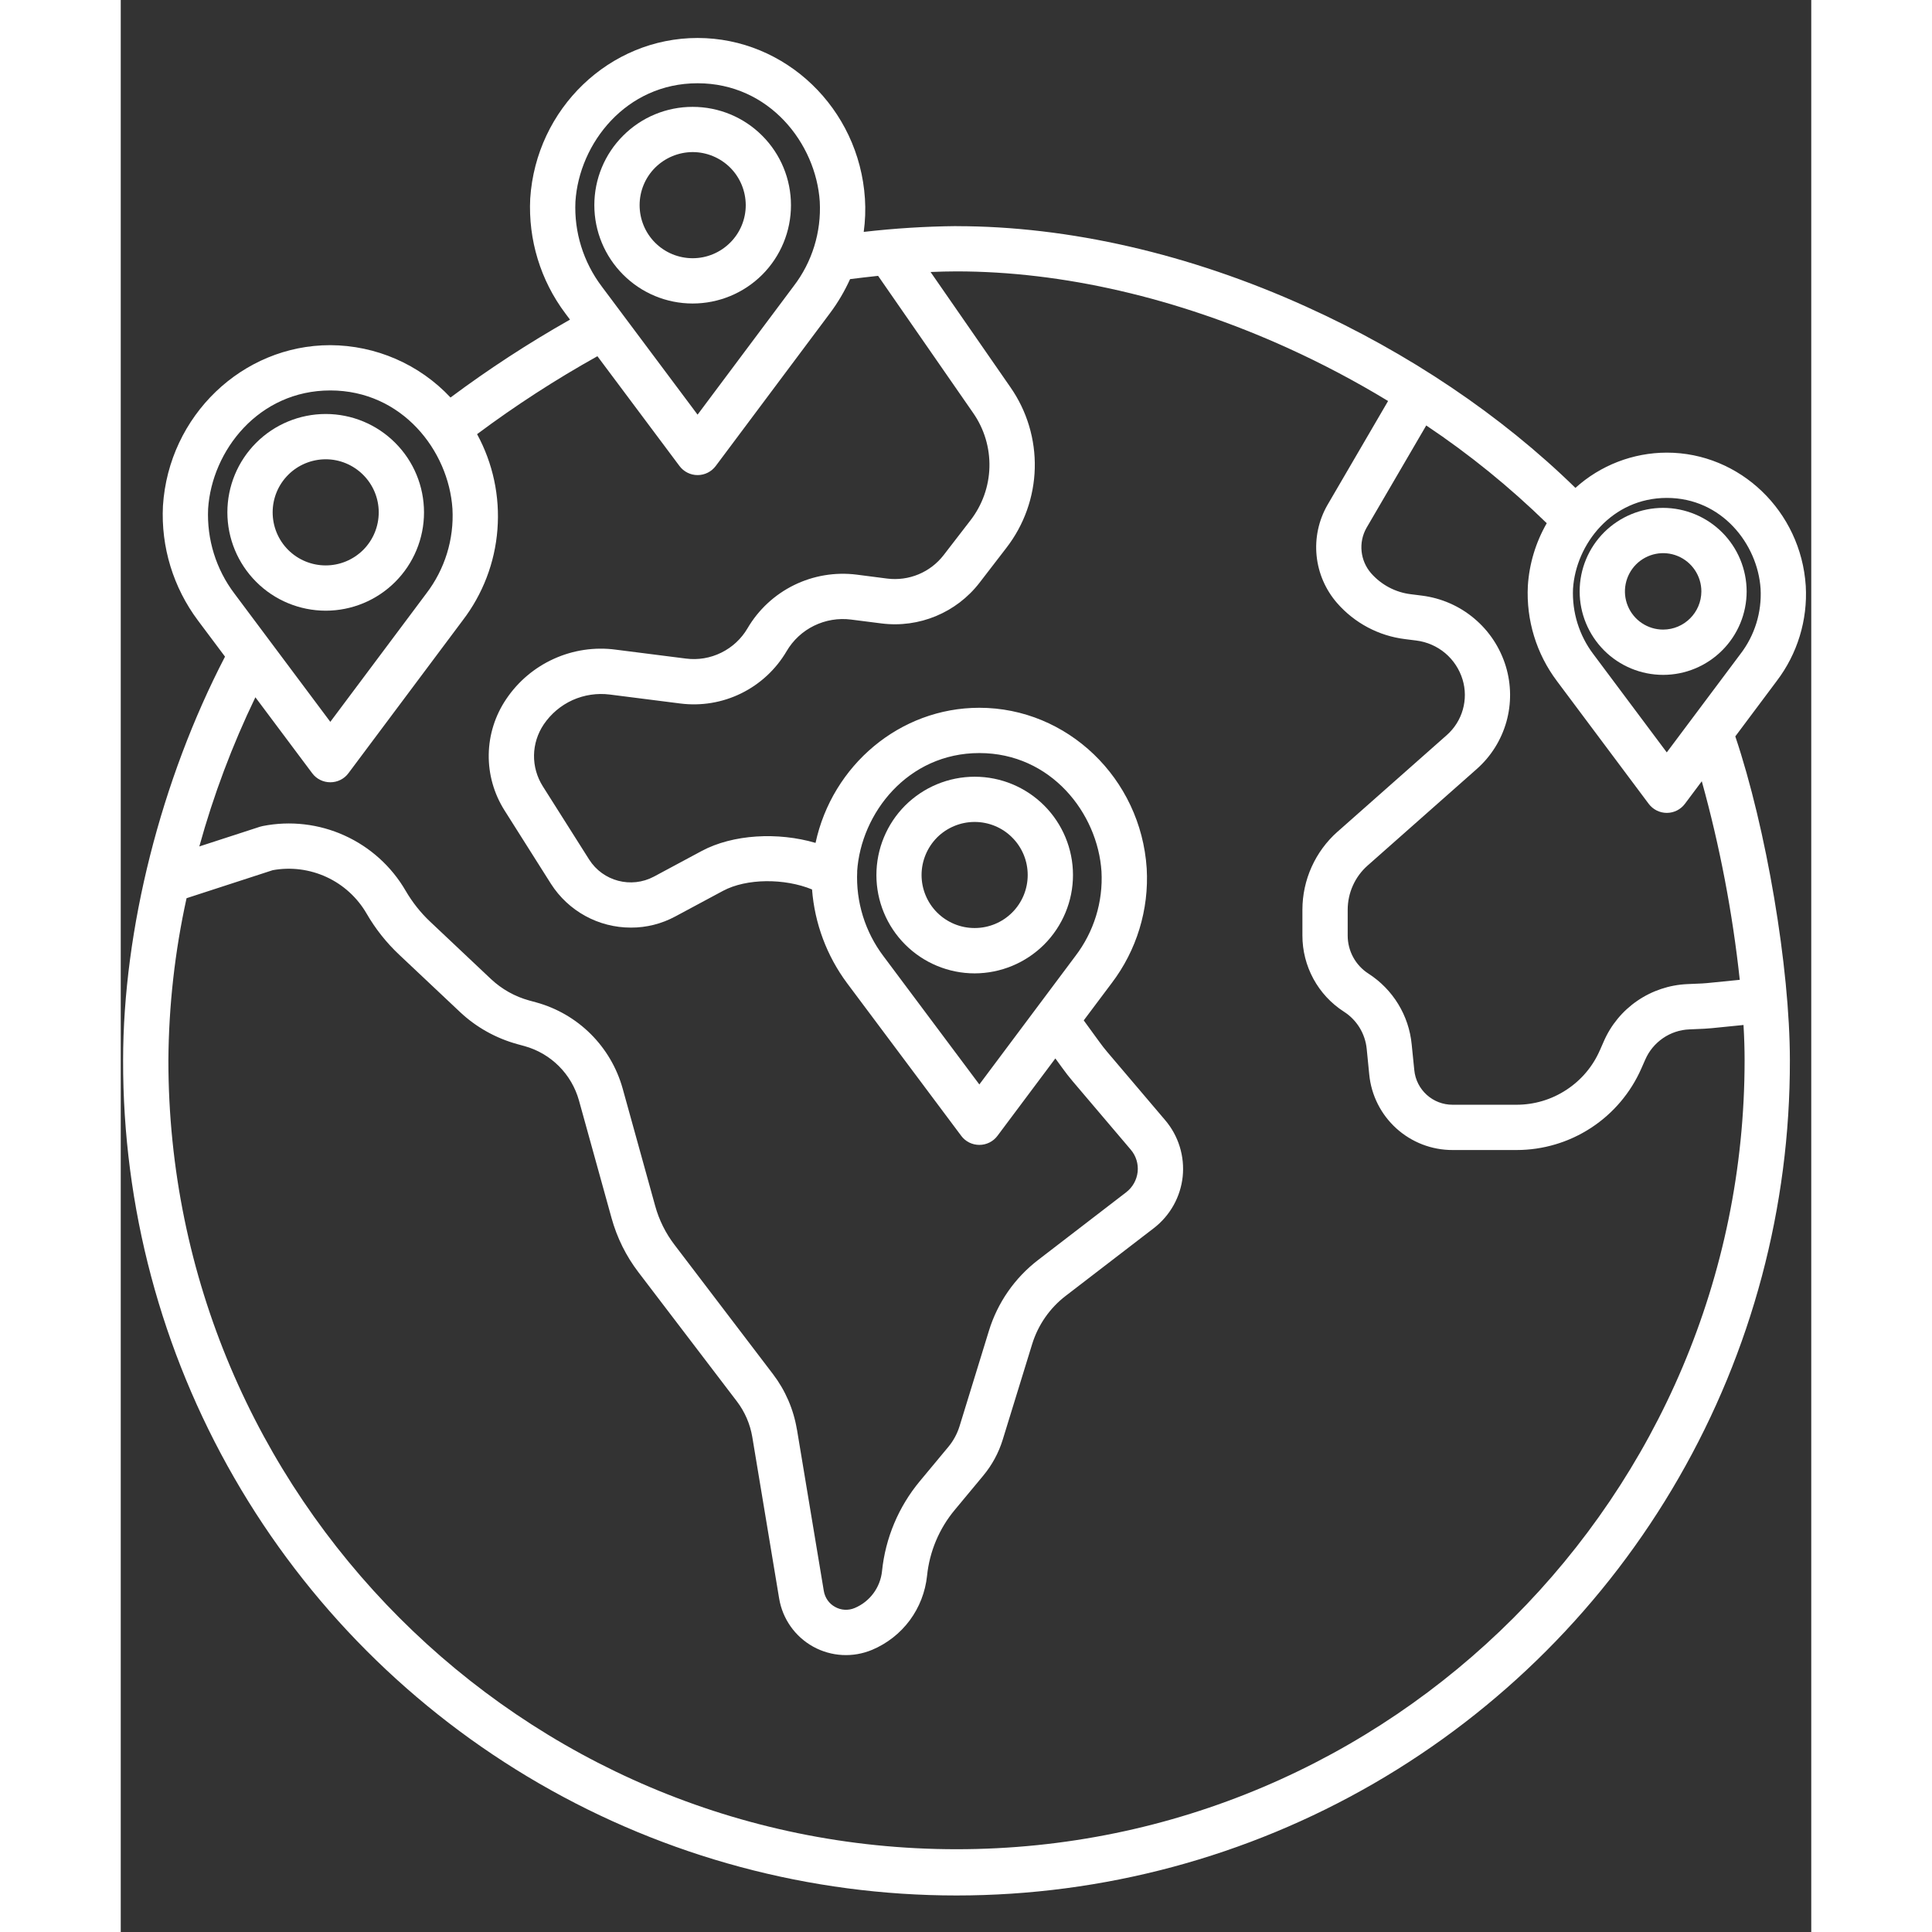
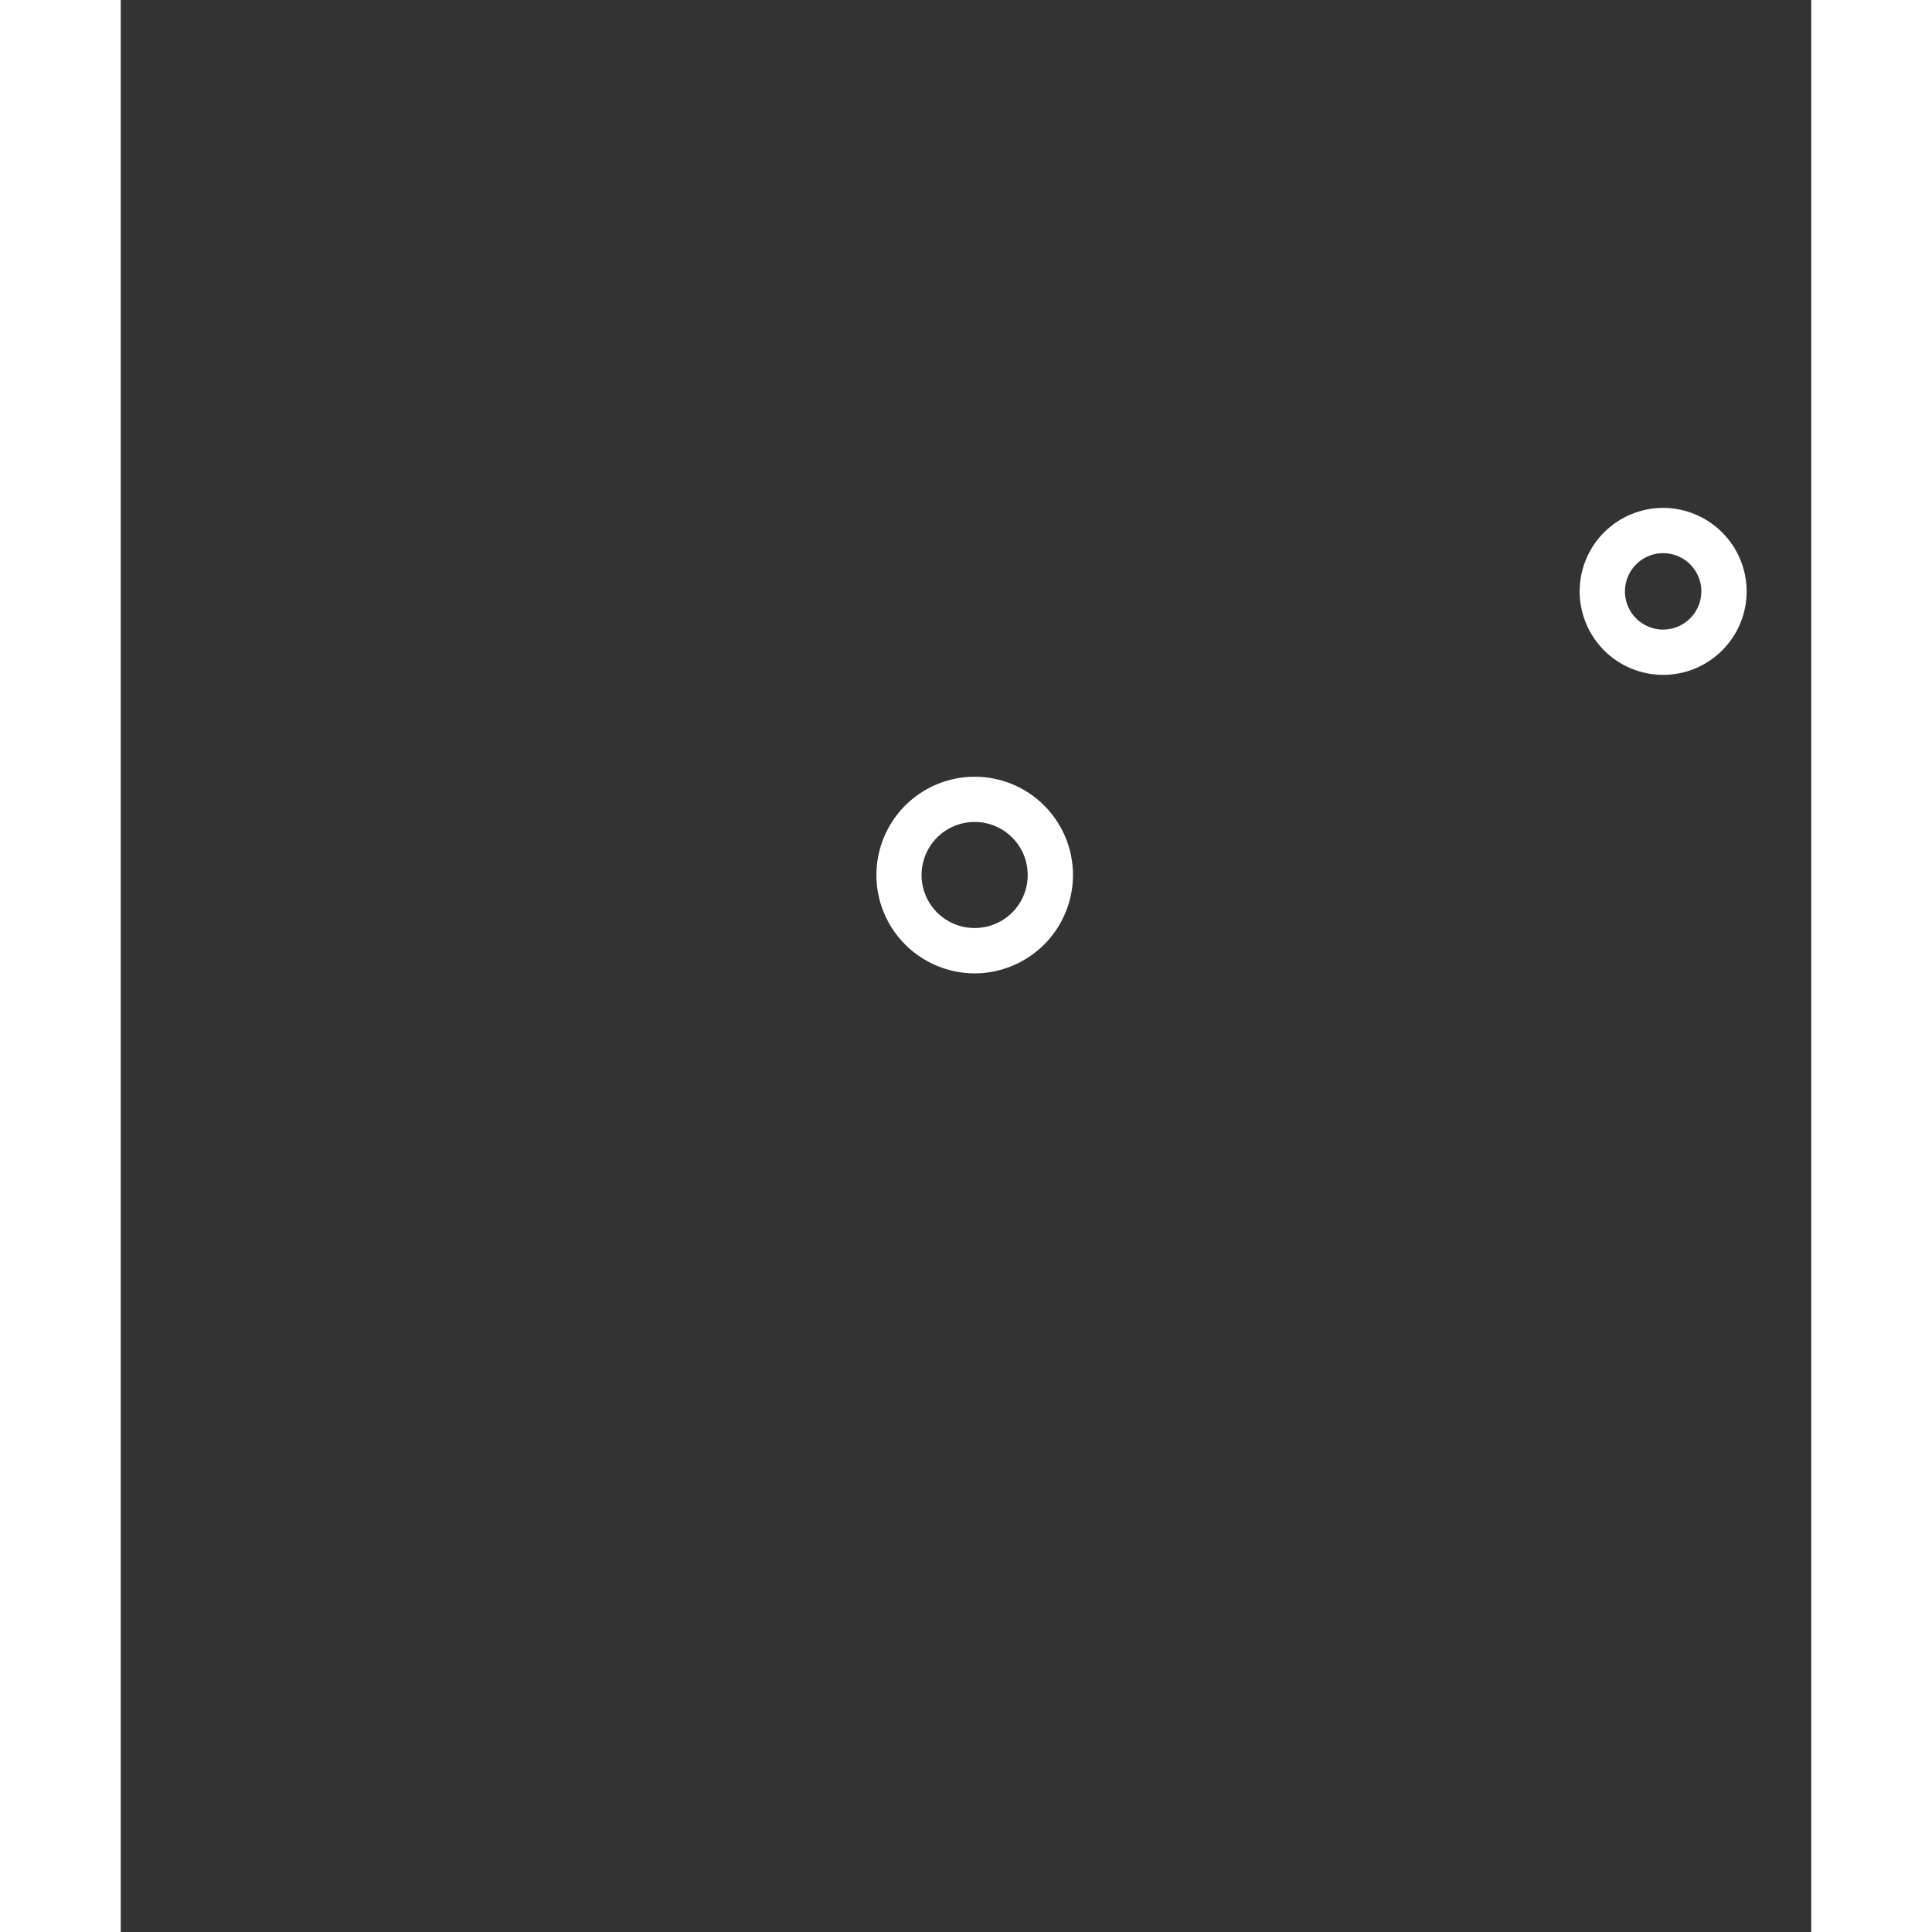
<svg xmlns="http://www.w3.org/2000/svg" width="32" height="32" viewBox="0 0 28 32" fill="none">
  <rect x="0" y="0" width="28" height="32" fill="#333333" stroke="none" />
  <path d="M25.547 8.412C25.18 8.412 24.829 8.558 24.569 8.817C24.31 9.076 24.164 9.428 24.164 9.795C24.164 10.162 24.31 10.513 24.569 10.773C24.828 11.032 25.18 11.178 25.547 11.178C25.914 11.178 26.265 11.032 26.524 10.773C26.784 10.514 26.93 10.162 26.93 9.795C26.929 9.428 26.783 9.077 26.524 8.818C26.265 8.559 25.913 8.413 25.547 8.412L25.547 8.412ZM25.547 10.428C25.291 10.428 25.06 10.274 24.962 10.037C24.864 9.801 24.919 9.529 25.099 9.348C25.28 9.167 25.552 9.112 25.789 9.21C26.025 9.308 26.18 9.539 26.18 9.795C26.179 10.144 25.896 10.427 25.547 10.428Z" fill="white" />
-   <path d="M9.472 5.027C9.904 5.027 10.318 4.856 10.624 4.551C10.93 4.245 11.101 3.831 11.101 3.399C11.101 2.967 10.93 2.552 10.624 2.247C10.319 1.941 9.905 1.77 9.473 1.77C9.041 1.769 8.626 1.941 8.321 2.247C8.015 2.552 7.844 2.966 7.844 3.398C7.844 3.83 8.016 4.244 8.321 4.549C8.626 4.855 9.04 5.027 9.472 5.027ZM9.472 2.519C9.705 2.519 9.929 2.612 10.094 2.776C10.259 2.941 10.351 3.165 10.352 3.398C10.352 3.631 10.259 3.855 10.094 4.019C9.929 4.184 9.706 4.277 9.473 4.277C9.24 4.277 9.016 4.185 8.851 4.02C8.686 3.855 8.594 3.631 8.594 3.398C8.594 3.165 8.686 2.942 8.851 2.777C9.016 2.613 9.239 2.52 9.472 2.519Z" fill="white" />
  <path d="M15.772 14.493C15.772 14.061 15.6 13.647 15.295 13.342C14.989 13.036 14.575 12.865 14.144 12.865C13.712 12.865 13.298 13.037 12.992 13.342C12.687 13.648 12.516 14.062 12.516 14.494C12.516 14.925 12.687 15.339 12.993 15.645C13.298 15.95 13.712 16.122 14.144 16.122C14.576 16.121 14.989 15.949 15.295 15.644C15.6 15.338 15.772 14.924 15.772 14.493ZM14.144 15.371C13.911 15.372 13.687 15.279 13.522 15.115C13.357 14.95 13.264 14.726 13.264 14.493C13.264 14.26 13.357 14.037 13.521 13.871C13.686 13.707 13.91 13.614 14.143 13.614C14.376 13.614 14.6 13.706 14.764 13.871C14.93 14.036 15.022 14.259 15.022 14.493C15.022 14.726 14.93 14.949 14.765 15.114C14.6 15.279 14.377 15.371 14.144 15.371L14.144 15.371Z" fill="white" />
-   <path d="M3.394 10.115C3.826 10.115 4.24 9.944 4.546 9.638C4.851 9.333 5.023 8.919 5.023 8.487C5.023 8.055 4.852 7.64 4.546 7.335C4.241 7.029 3.827 6.857 3.395 6.857C2.963 6.857 2.548 7.029 2.243 7.334C1.937 7.64 1.766 8.054 1.766 8.486C1.766 8.918 1.938 9.332 2.243 9.637C2.548 9.943 2.962 10.114 3.394 10.115ZM3.394 7.607C3.627 7.607 3.85 7.7 4.015 7.865C4.18 8.029 4.273 8.253 4.273 8.486C4.273 8.719 4.181 8.943 4.016 9.108C3.851 9.272 3.628 9.365 3.395 9.365C3.162 9.365 2.938 9.273 2.773 9.108C2.608 8.943 2.516 8.719 2.516 8.486C2.516 8.253 2.608 8.03 2.773 7.865C2.937 7.7 3.161 7.608 3.394 7.607Z" fill="white" />
-   <path d="M27.909 9.704C27.829 8.466 26.818 7.497 25.607 7.497C25.048 7.498 24.509 7.706 24.094 8.081C22.865 6.88 21.331 5.846 19.632 5.078C17.707 4.206 15.704 3.746 13.842 3.746V3.745C13.329 3.75 12.816 3.782 12.306 3.841C12.331 3.658 12.338 3.473 12.326 3.289C12.229 1.797 11.011 0.629 9.554 0.629C8.097 0.629 6.879 1.797 6.782 3.288H6.782C6.748 3.971 6.953 4.644 7.363 5.19L7.441 5.294C6.755 5.682 6.094 6.113 5.462 6.584C4.946 6.033 4.225 5.72 3.47 5.717C2.013 5.717 0.795 6.886 0.699 8.377C0.664 9.059 0.87 9.732 1.28 10.279L1.727 10.876C0.668 12.914 0.039 15.395 0.039 17.562C0.034 19.988 0.668 22.373 1.879 24.476C3.089 26.58 4.832 28.326 6.932 29.541C9.033 30.756 11.416 31.395 13.842 31.395C16.269 31.395 18.652 30.756 20.753 29.541C22.853 28.326 24.596 26.58 25.806 24.476C27.017 22.373 27.651 19.989 27.646 17.562C27.646 16.024 27.254 13.717 26.742 12.197L27.427 11.281C27.771 10.83 27.942 10.27 27.909 9.704L27.909 9.704ZM7.531 3.338C7.593 2.375 8.368 1.379 9.554 1.379C10.741 1.379 11.515 2.375 11.578 3.339C11.605 3.843 11.452 4.341 11.144 4.741L9.554 6.868L7.967 4.745C7.662 4.341 7.507 3.843 7.531 3.338L7.531 3.338ZM1.447 8.426C1.51 7.463 2.284 6.467 3.471 6.467C4.658 6.467 5.431 7.463 5.494 8.427L5.494 8.427C5.522 8.931 5.368 9.429 5.061 9.83L3.471 11.956L1.884 9.833C1.578 9.43 1.424 8.932 1.447 8.426L1.447 8.426ZM2.23 11.549L3.171 12.807C3.241 12.902 3.353 12.957 3.471 12.957C3.589 12.957 3.701 12.902 3.771 12.807L5.661 10.279C5.996 9.843 6.197 9.319 6.239 8.771C6.282 8.223 6.165 7.674 5.902 7.191C6.537 6.717 7.203 6.286 7.895 5.9L9.254 7.718C9.325 7.813 9.436 7.869 9.554 7.869C9.673 7.869 9.784 7.813 9.855 7.718L11.745 5.19C11.877 5.014 11.989 4.824 12.08 4.623C12.235 4.604 12.391 4.585 12.544 4.569L14.12 6.842C14.302 7.104 14.396 7.417 14.388 7.737C14.38 8.056 14.27 8.364 14.075 8.617L13.63 9.194C13.409 9.48 13.054 9.628 12.695 9.583L12.191 9.518H12.191C11.835 9.473 11.474 9.533 11.152 9.691C10.83 9.849 10.562 10.098 10.381 10.407C10.279 10.581 10.128 10.721 9.947 10.81C9.765 10.9 9.562 10.934 9.361 10.908L8.196 10.76H8.197C7.848 10.714 7.494 10.767 7.174 10.912C6.853 11.057 6.58 11.288 6.384 11.58C6.201 11.851 6.1 12.169 6.095 12.497C6.09 12.824 6.181 13.145 6.356 13.422L7.125 14.638C7.414 15.091 7.914 15.365 8.451 15.364C8.707 15.365 8.959 15.301 9.184 15.18L9.976 14.755C10.365 14.547 10.995 14.545 11.45 14.732H11.45C11.493 15.294 11.694 15.832 12.03 16.284L13.921 18.813C13.991 18.908 14.103 18.963 14.221 18.963C14.339 18.963 14.45 18.908 14.521 18.813L15.48 17.531L15.602 17.698C15.653 17.77 15.709 17.84 15.766 17.908L16.729 19.042V19.042C16.816 19.144 16.857 19.277 16.843 19.41C16.828 19.544 16.76 19.665 16.654 19.747L15.196 20.868C14.807 21.166 14.522 21.577 14.379 22.044L13.893 23.623C13.854 23.747 13.792 23.863 13.709 23.963L13.236 24.532V24.532C12.883 24.956 12.665 25.475 12.609 26.023C12.581 26.294 12.407 26.529 12.156 26.634C12.051 26.678 11.931 26.672 11.832 26.616C11.732 26.562 11.664 26.464 11.645 26.352L11.2 23.676H11.199C11.144 23.343 11.008 23.029 10.804 22.761L9.172 20.618C9.025 20.426 8.916 20.207 8.852 19.974L8.313 18.029C8.119 17.335 7.576 16.794 6.882 16.603L6.765 16.571C6.528 16.506 6.311 16.384 6.132 16.216L5.127 15.268C4.967 15.118 4.83 14.944 4.719 14.754C4.485 14.351 4.131 14.031 3.707 13.839C3.282 13.646 2.808 13.591 2.351 13.682C2.336 13.685 2.322 13.688 2.307 13.693L1.301 14.02V14.021C1.536 13.17 1.847 12.343 2.23 11.549L2.23 11.549ZM12.197 14.432C12.26 13.47 13.034 12.473 14.221 12.473C15.408 12.473 16.181 13.47 16.244 14.433H16.244C16.272 14.938 16.118 15.435 15.811 15.836L14.221 17.962L12.634 15.839C12.329 15.436 12.174 14.938 12.198 14.432L12.197 14.432ZM26.896 17.562C26.896 24.767 21.04 30.629 13.843 30.629C6.645 30.629 0.789 24.767 0.789 17.562C0.795 16.659 0.896 15.759 1.09 14.877L2.517 14.413C2.818 14.358 3.129 14.398 3.407 14.526C3.685 14.654 3.917 14.865 4.071 15.13C4.217 15.383 4.4 15.614 4.613 15.814L5.618 16.761V16.761C5.886 17.014 6.213 17.196 6.568 17.294L6.685 17.326C7.125 17.447 7.468 17.79 7.59 18.229L8.129 20.174C8.219 20.5 8.37 20.805 8.575 21.073L10.208 23.215C10.338 23.387 10.424 23.587 10.46 23.799L10.905 26.475C10.961 26.814 11.169 27.108 11.469 27.274C11.77 27.44 12.129 27.459 12.446 27.326C12.693 27.222 12.909 27.053 13.069 26.837C13.228 26.622 13.327 26.367 13.355 26.099C13.396 25.699 13.555 25.32 13.812 25.011L14.285 24.442H14.285C14.432 24.265 14.542 24.062 14.609 23.843L15.095 22.265C15.193 21.946 15.388 21.665 15.652 21.463L17.112 20.341C17.38 20.134 17.553 19.826 17.589 19.489C17.624 19.152 17.52 18.814 17.301 18.556L16.338 17.422C16.294 17.37 16.252 17.316 16.21 17.258L15.95 16.901L16.412 16.285V16.285C16.826 15.741 17.033 15.066 16.993 14.383C16.896 12.892 15.678 11.723 14.221 11.723C12.904 11.723 11.784 12.677 11.508 13.961C10.885 13.778 10.139 13.818 9.622 14.095L8.83 14.52C8.454 14.719 7.988 14.597 7.759 14.238L6.989 13.021C6.893 12.868 6.842 12.69 6.845 12.508C6.848 12.327 6.904 12.151 7.005 12C7.124 11.824 7.289 11.684 7.483 11.596C7.677 11.509 7.891 11.477 8.102 11.504L9.267 11.652C9.613 11.696 9.964 11.638 10.277 11.484C10.59 11.33 10.851 11.088 11.028 10.787C11.135 10.604 11.293 10.457 11.483 10.364C11.673 10.271 11.886 10.235 12.096 10.262L12.6 10.326C13.223 10.405 13.841 10.148 14.224 9.652L14.669 9.074C14.962 8.695 15.127 8.233 15.139 7.755C15.151 7.277 15.01 6.807 14.736 6.414L13.413 4.505C13.565 4.499 13.709 4.495 13.843 4.495C15.599 4.495 17.494 4.933 19.323 5.761C19.896 6.021 20.453 6.315 20.991 6.642L19.984 8.369C19.84 8.622 19.778 8.914 19.807 9.204C19.836 9.495 19.955 9.768 20.146 9.988C20.436 10.32 20.837 10.533 21.274 10.586L21.457 10.609C21.634 10.631 21.801 10.704 21.937 10.818C22.073 10.933 22.173 11.085 22.225 11.256C22.274 11.418 22.275 11.59 22.229 11.753C22.183 11.916 22.091 12.062 21.965 12.174L20.156 13.774H20.155C19.785 14.102 19.572 14.573 19.572 15.069V15.493C19.571 16.004 19.83 16.481 20.26 16.757C20.474 16.894 20.612 17.121 20.637 17.373L20.679 17.797H20.679C20.712 18.14 20.872 18.458 21.128 18.69C21.383 18.921 21.715 19.049 22.06 19.048H23.119C23.558 19.048 23.987 18.92 24.354 18.68C24.721 18.44 25.01 18.098 25.186 17.697L25.25 17.552V17.552C25.312 17.408 25.414 17.285 25.543 17.196C25.672 17.107 25.824 17.056 25.98 17.05L26.229 17.039C26.269 17.037 26.31 17.034 26.35 17.03L26.878 16.977C26.89 17.182 26.896 17.378 26.896 17.562L26.896 17.562ZM26.816 16.229L26.275 16.283C26.248 16.286 26.222 16.288 26.195 16.289L25.946 16.3H25.946C25.65 16.313 25.363 16.409 25.118 16.577C24.873 16.745 24.681 16.978 24.563 17.25L24.499 17.396V17.395C24.382 17.664 24.189 17.892 23.943 18.052C23.698 18.213 23.412 18.298 23.119 18.298H22.06C21.731 18.299 21.456 18.05 21.425 17.723L21.382 17.299C21.336 16.819 21.072 16.388 20.667 16.127C20.451 15.989 20.321 15.75 20.322 15.493V15.069C20.322 14.789 20.442 14.521 20.652 14.336L22.461 12.736H22.461C22.695 12.529 22.864 12.259 22.95 11.958C23.035 11.657 23.032 11.338 22.942 11.039C22.848 10.729 22.667 10.453 22.419 10.245C22.172 10.036 21.869 9.905 21.549 9.865L21.366 9.842L21.366 9.842C21.112 9.811 20.879 9.687 20.71 9.495C20.528 9.286 20.497 8.985 20.633 8.744L21.623 7.047C22.337 7.524 23.005 8.067 23.619 8.666C23.436 8.984 23.329 9.339 23.306 9.704C23.277 10.27 23.447 10.828 23.788 11.281L25.307 13.313V13.313C25.378 13.408 25.489 13.464 25.608 13.464C25.726 13.464 25.837 13.408 25.908 13.313L26.187 12.94C26.486 14.017 26.696 15.117 26.816 16.229ZM26.827 10.832L25.607 12.462L24.391 10.835C24.156 10.525 24.037 10.142 24.054 9.752C24.102 9.012 24.697 8.247 25.608 8.247C26.518 8.247 27.113 9.012 27.161 9.753C27.182 10.141 27.064 10.524 26.827 10.832L26.827 10.832Z" fill="white" />
</svg>